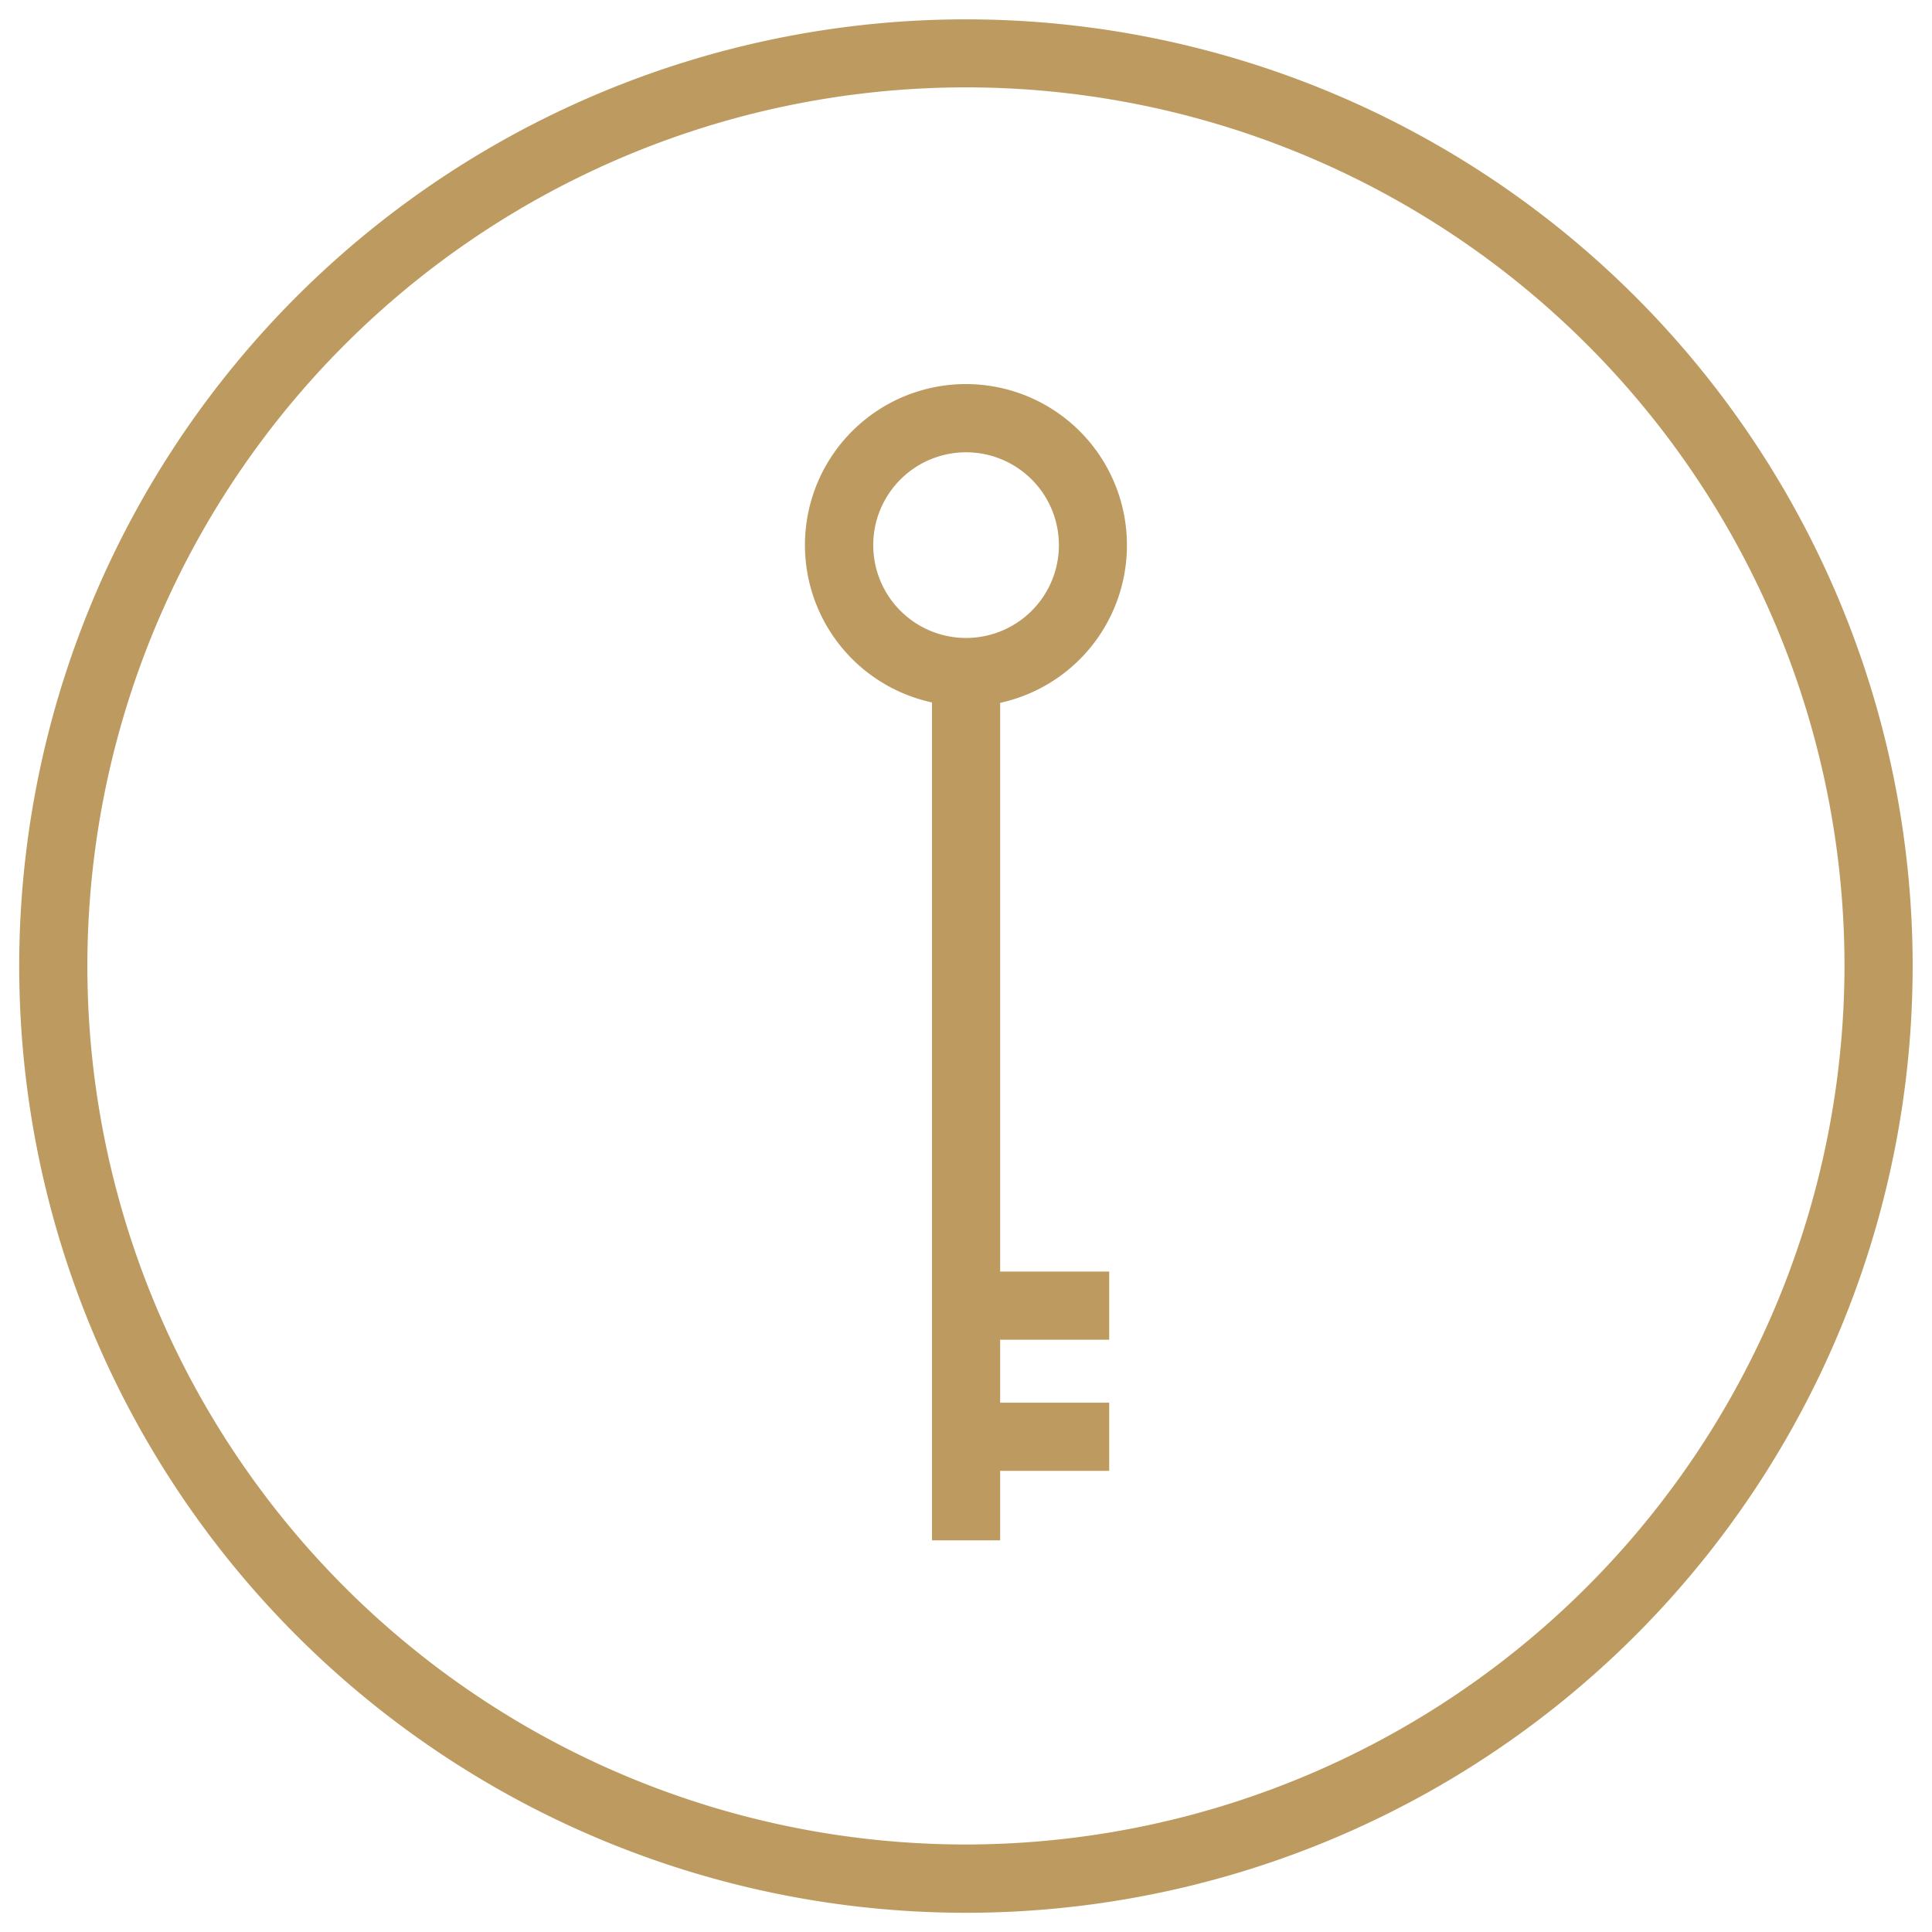
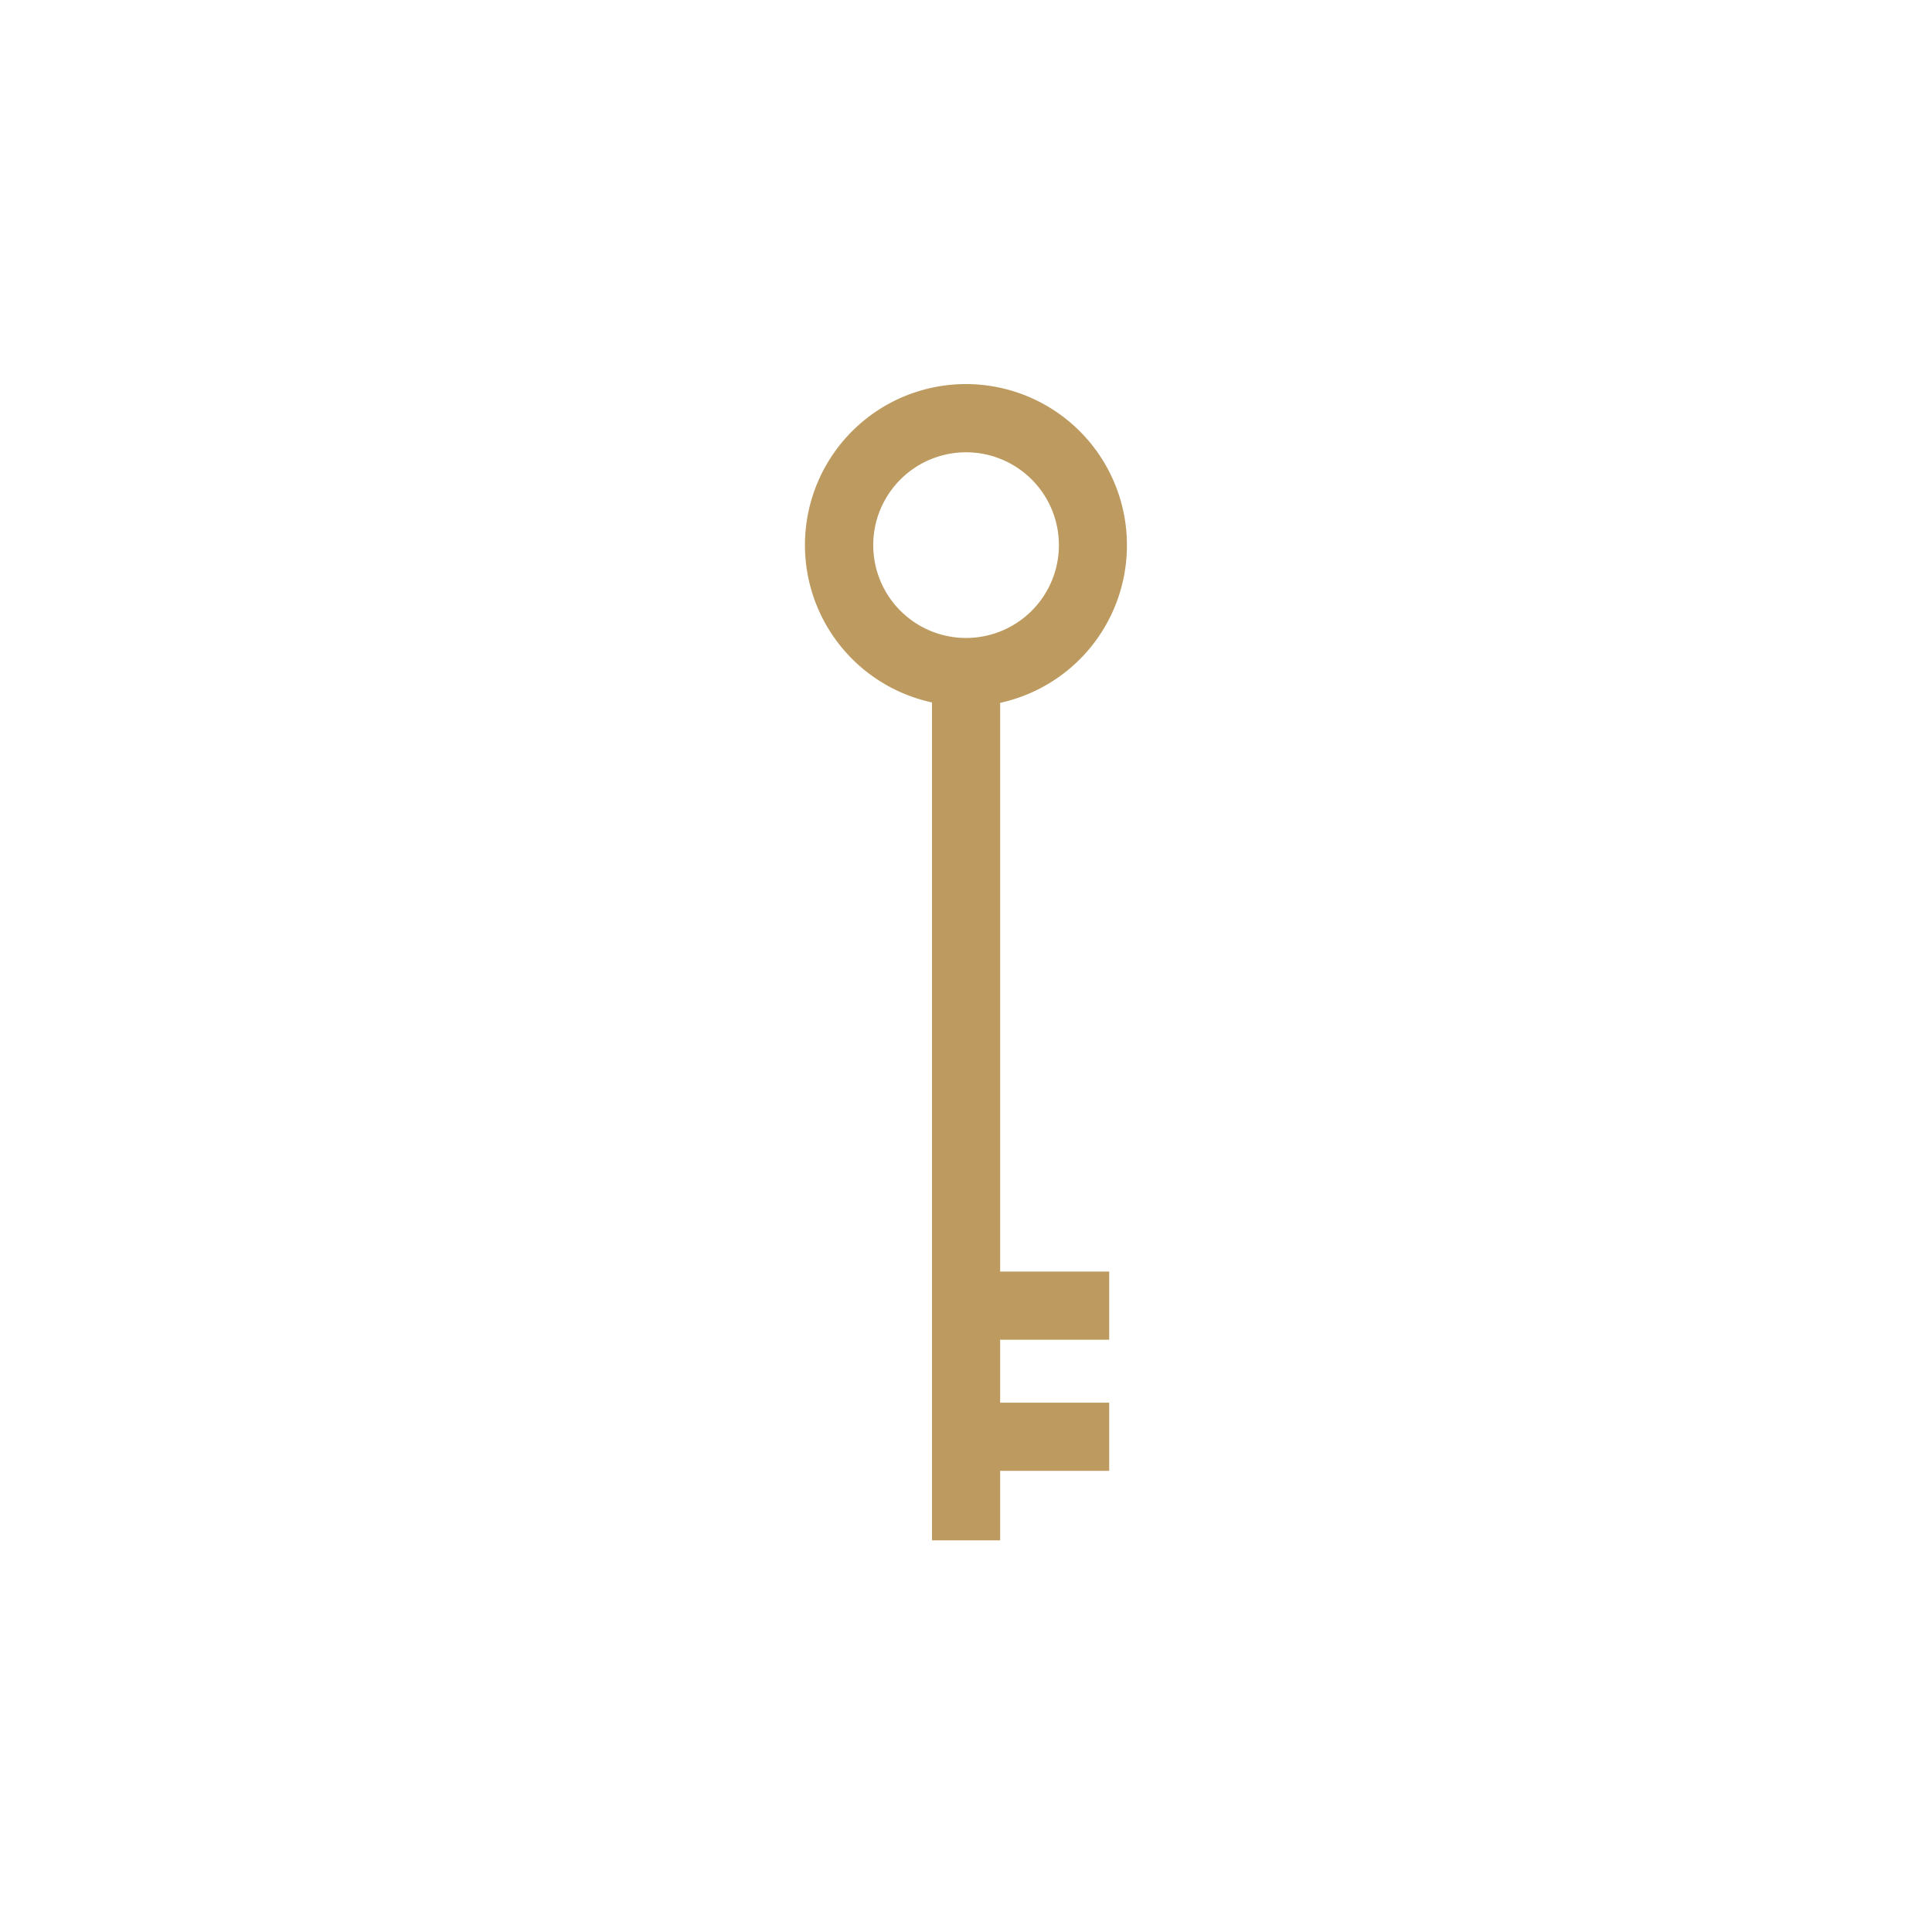
<svg xmlns="http://www.w3.org/2000/svg" id="Ebene_1" data-name="Ebene 1" viewBox="0 0 141.73 141.73">
  <defs>
    <style>.cls-1{fill:#bd9b60;}</style>
  </defs>
  <title>BLACKHOME</title>
  <path class="cls-1" d="M82.67,40a11.81,11.81,0,1,0-14.3,11.53V113h5v-5.1h8v-5h-8V98.28h8v-5h-8V51.56A11.82,11.82,0,0,0,82.67,40ZM64.06,40a6.81,6.81,0,1,1,6.81,6.8A6.81,6.81,0,0,1,64.06,40Z" />
-   <path class="cls-1" d="M70.87,1.42a69.45,69.45,0,1,0,69.44,69.45A69.45,69.45,0,0,0,70.87,1.42Zm0,133.89a64.45,64.45,0,1,1,64.44-64.44A64.52,64.52,0,0,1,70.87,135.31Z" />
</svg>